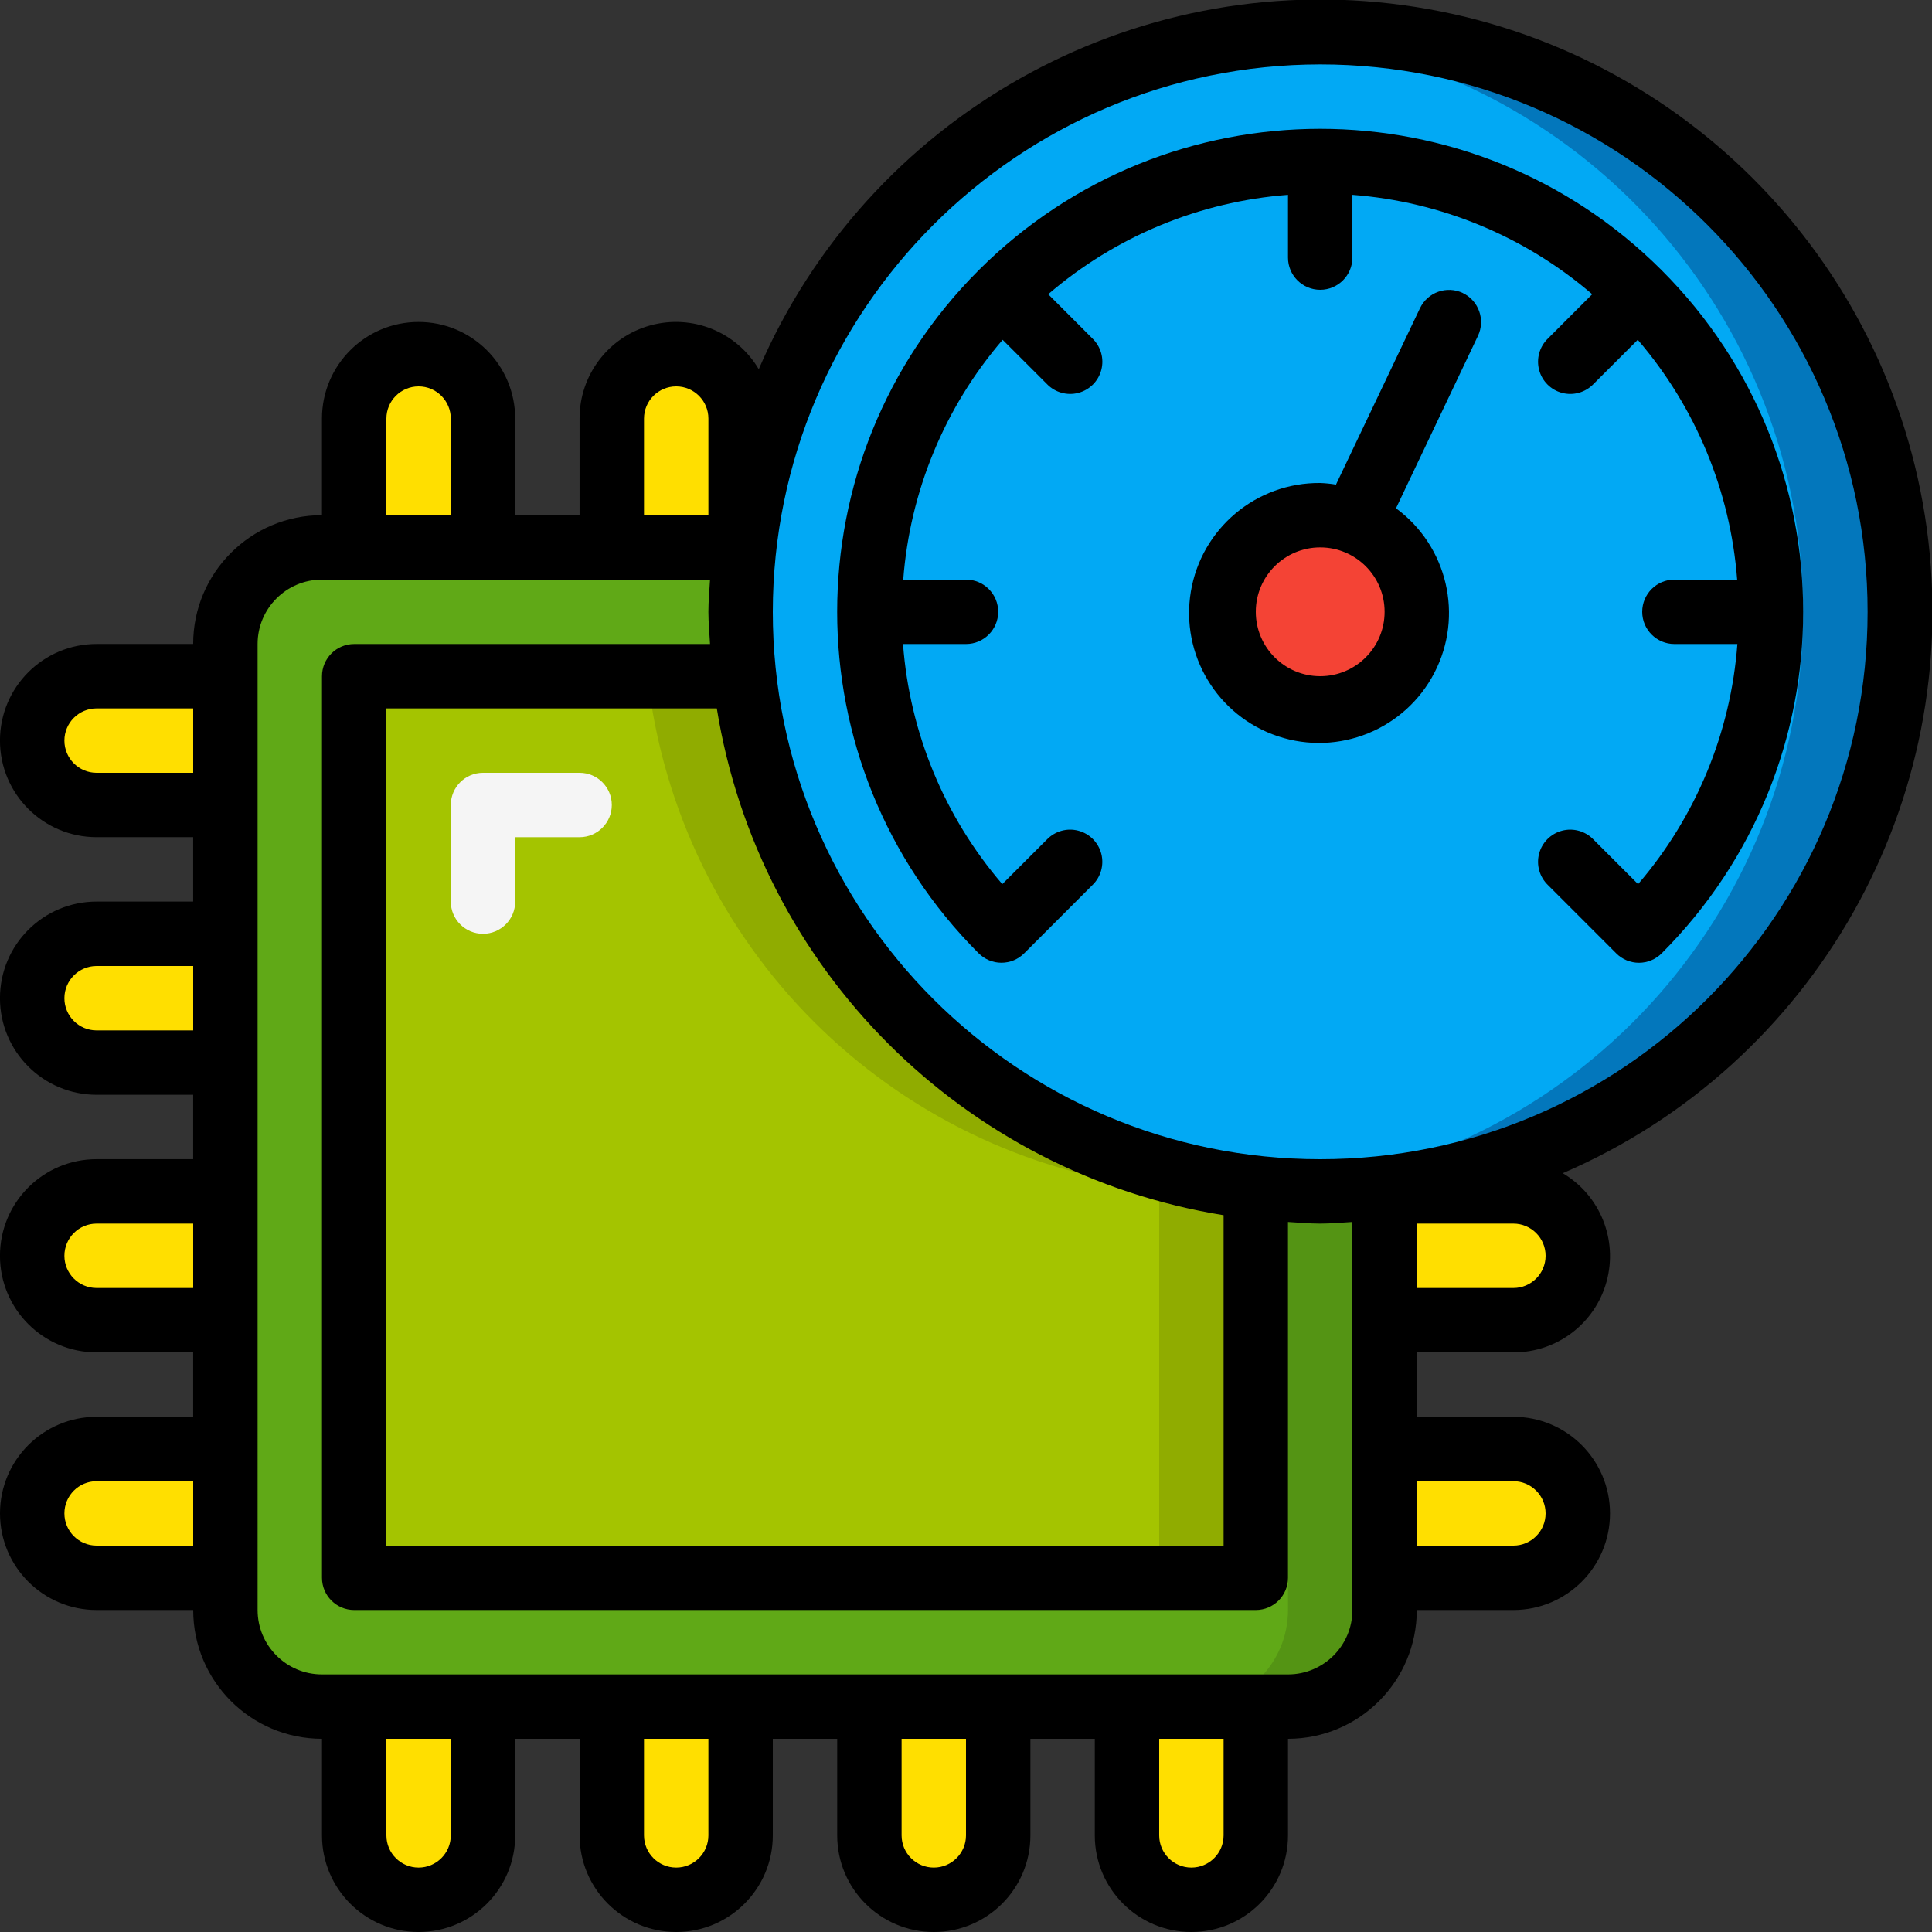
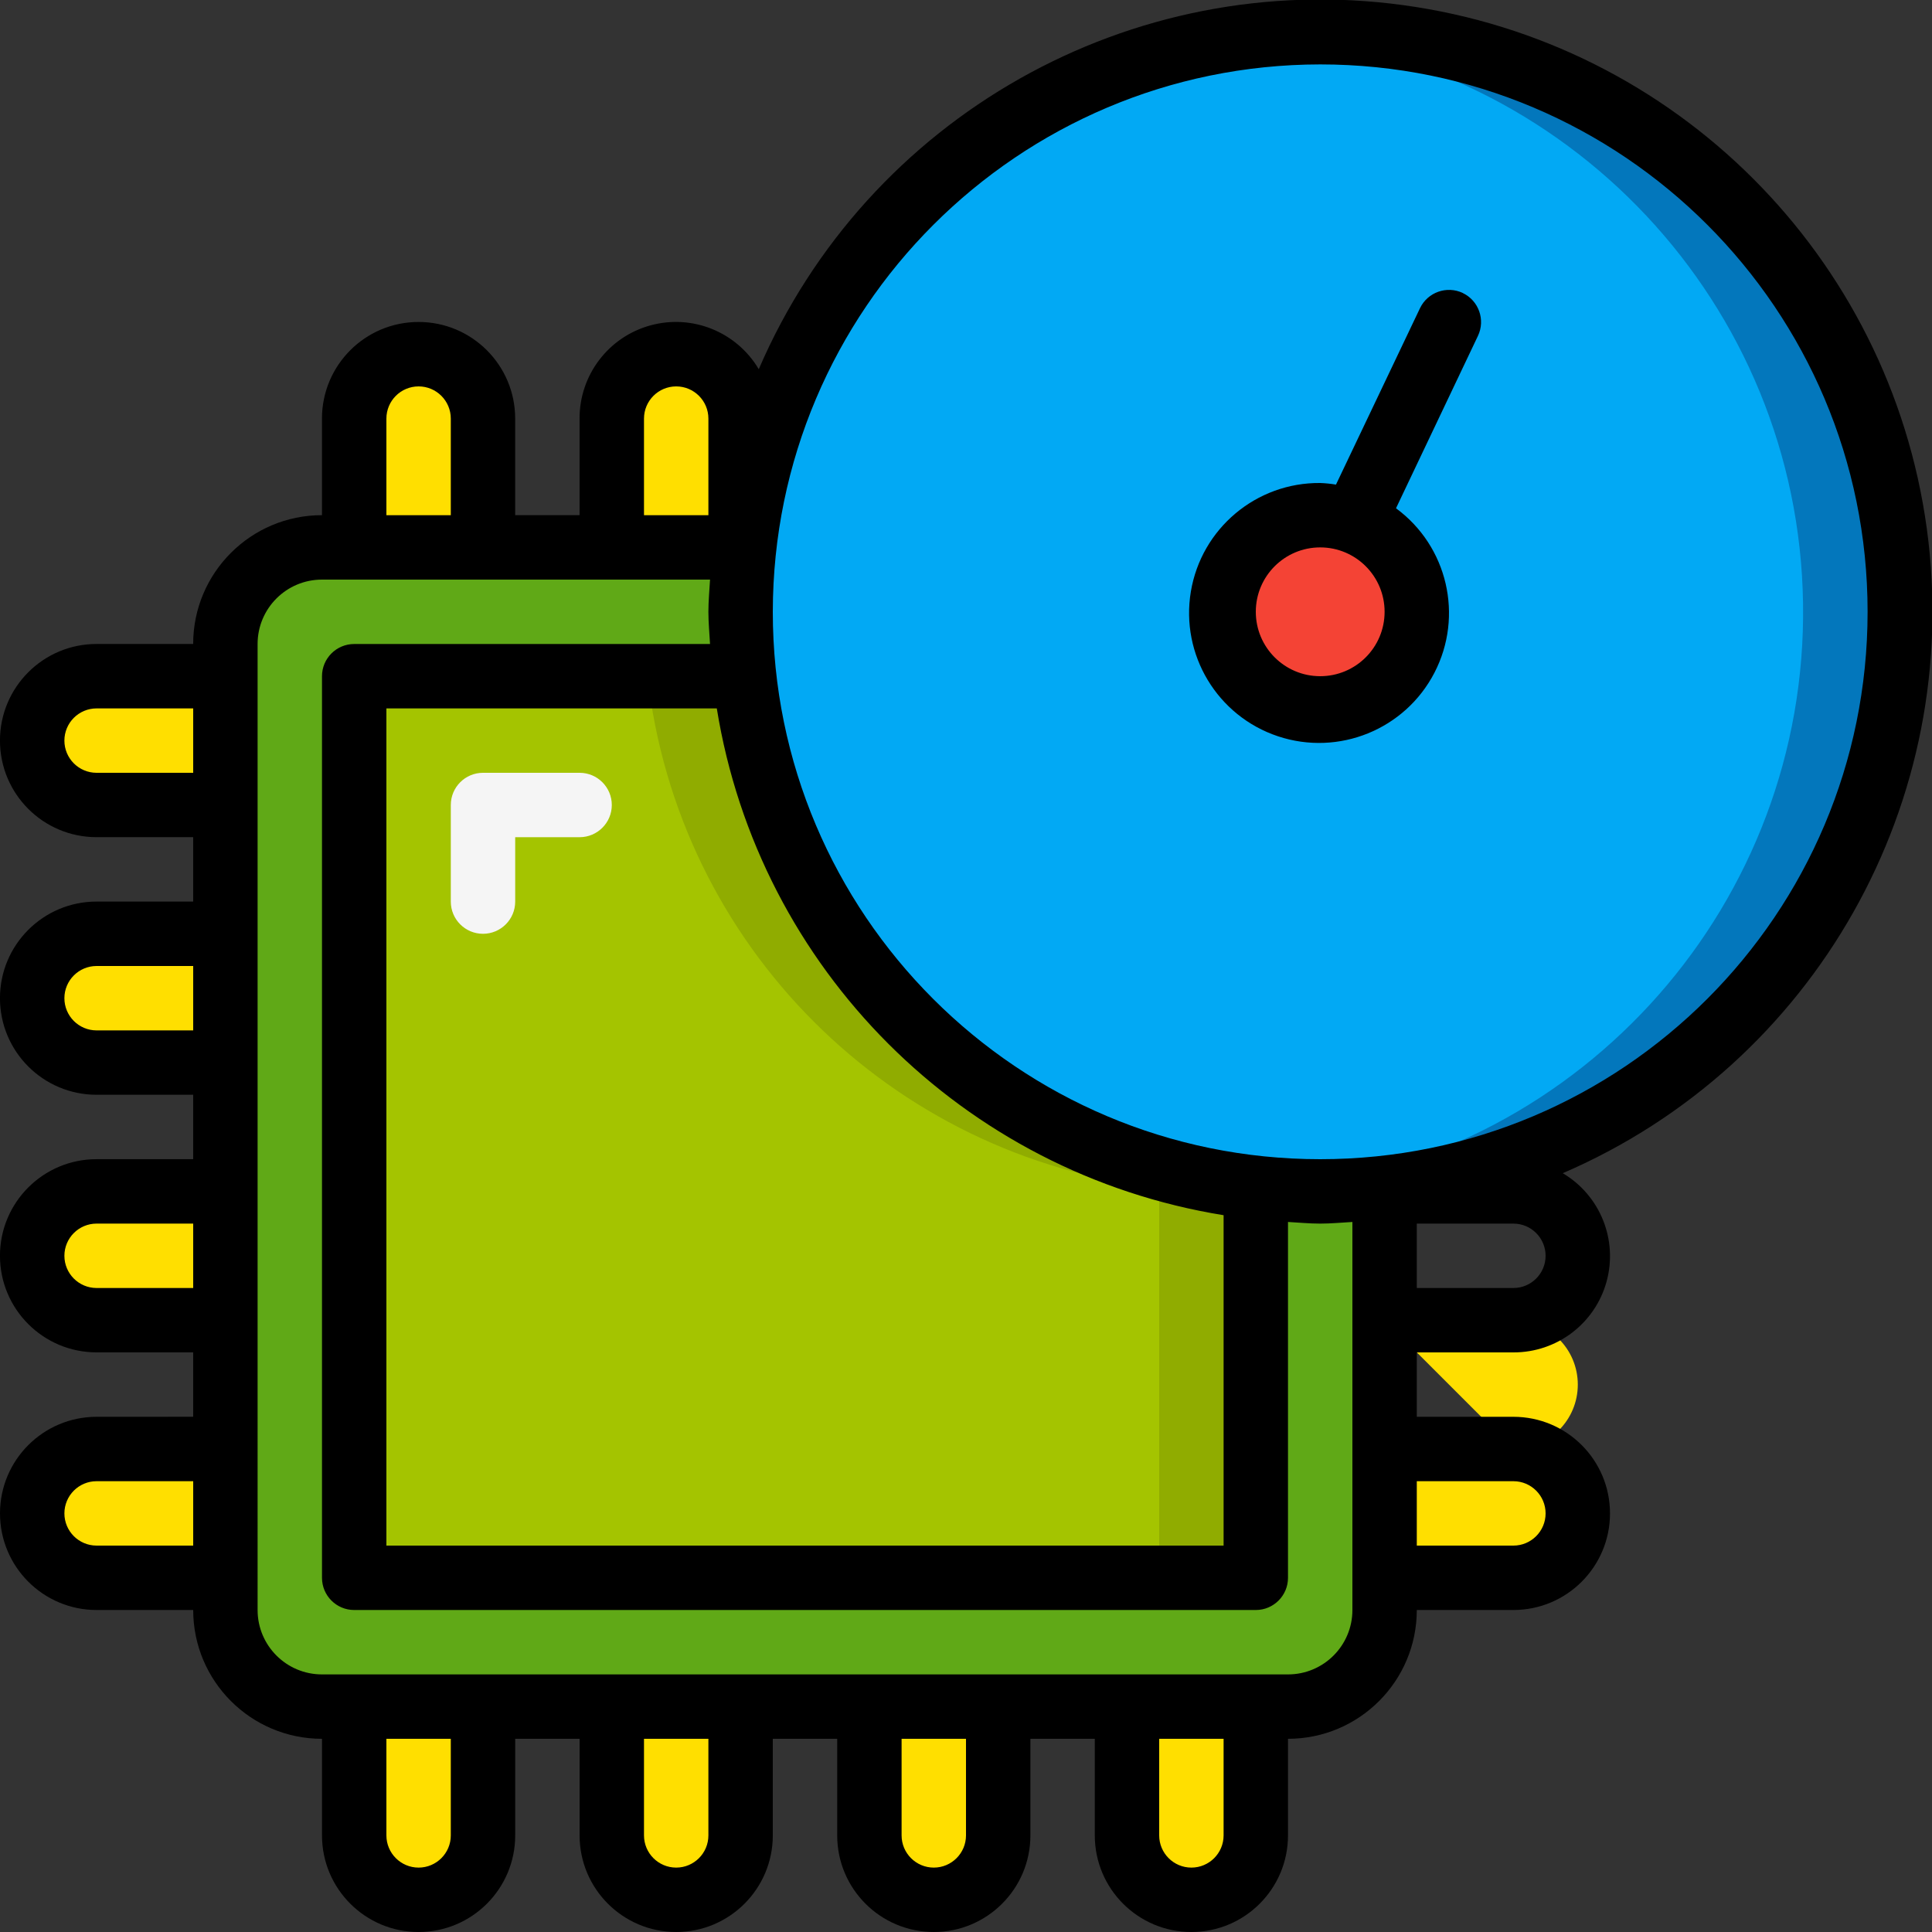
<svg xmlns="http://www.w3.org/2000/svg" height="512" viewBox="0 0 60 60" width="512">
  <rect x="0" y="0" width="60" height="60" fill="#333333" stroke="none" />
  <g id="Page-1" fill="none" fill-rule="evenodd">
    <g id="004---CPU-Speed" fill-rule="nonzero" transform="translate(0 -1)">
      <g id="Icons" transform="translate(1 1)">
        <path id="Shape" d="m42 36.89v13.11c0 1.657-1.343 3-3 3h-30c-1.657 0-3-1.343-3-3v-30c0-1.657 1.343-3 3-3h13.11c-.072.664-.109 1.332-.11 2 0 9.941 8.059 18 18 18 .668-.001 1.336-.038 2-.11z" fill="#60a917" />
-         <path id="Shape" d="m40 37c-.338 0-.667-.032-1-.051v13.051c0 1.657-1.343 3-3 3h3c1.657 0 3-1.343 3-3v-13.11c-.664.072-1.332.109-2 .11z" fill="#549414" />
        <path id="Shape" d="m38 36.89v12.11h-28v-28h12.11c.937 8.357 7.533 14.953 15.89 15.89z" fill="#a4c400" />
        <path id="Shape" d="m22.11 21h-3c.937 8.357 7.533 14.953 15.89 15.89v12.11h3v-12.11c-8.357-.937-14.953-7.533-15.89-15.89z" fill="#90ac00" />
        <g fill="#ffdf00">
          <path id="Shape" d="m12 11c1.105 0 2 .895 2 2v4h-4v-4c0-1.105.895-2 2-2z" />
          <path id="Shape" d="m20 11c1.105 0 2 .895 2 2v4h-4v-4c0-1.105.895-2 2-2z" />
          <path id="Shape" d="m10 53h4v4c0 1.105-.895 2-2 2s-2-.895-2-2z" />
          <path id="Shape" d="m18 53h4v4c0 1.105-.895 2-2 2s-2-.895-2-2z" />
          <path id="Shape" d="m26 53h4v4c0 1.105-.895 2-2 2s-2-.895-2-2z" />
          <path id="Shape" d="m34 53h4v4c0 1.105-.895 2-2 2s-2-.895-2-2z" />
          <path id="Shape" d="m43 44h4v4c0 1.105-.895 2-2 2s-2-.895-2-2z" transform="matrix(0 -1 1 0 -2 92)" />
-           <path id="Shape" d="m43 36h4v4c0 1.105-.895 2-2 2s-2-.895-2-2z" transform="matrix(0 -1 1 0 6 84)" />
+           <path id="Shape" d="m43 36v4c0 1.105-.895 2-2 2s-2-.895-2-2z" transform="matrix(0 -1 1 0 6 84)" />
          <path id="Shape" d="m1 20h4v4c0 1.105-.895 2-2 2s-2-.895-2-2z" transform="matrix(0 1 -1 0 26 20)" />
          <path id="Shape" d="m1 28h4v4c0 1.105-.895 2-2 2s-2-.895-2-2z" transform="matrix(0 1 -1 0 34 28)" />
          <path id="Shape" d="m1 36h4v4c0 1.105-.895 2-2 2s-2-.895-2-2z" transform="matrix(0 1 -1 0 42 36)" />
          <path id="Shape" d="m1 44h4v4c0 1.105-.895 2-2 2s-2-.895-2-2z" transform="matrix(0 1 -1 0 50 44)" />
        </g>
        <path id="Shape" d="m58 19c-.004 9.166-6.891 16.867-16 17.89-1.329.147-2.671.147-4 0-8.357-.937-14.953-7.533-15.89-15.89-.147-1.329-.147-2.671 0-4 1.055-9.499 9.349-16.517 18.892-15.985 9.542.532 17.005 8.428 16.998 17.985z" fill="#02a9f4" />
        <path id="Shape" d="m40 1c-.524 0-1.04.029-1.553.073 9.241.744 16.405 8.387 16.548 17.657.143 9.27-6.781 17.131-15.995 18.16-.166.018-.333.027-.5.041.495.041.991.069 1.5.069.668-.001 1.336-.038 2-.11 9.499-1.055 16.517-9.349 15.985-18.892-.532-9.542-8.428-17.005-17.985-16.998z" fill="#0377bc" />
        <circle id="Oval" cx="40" cy="19" fill="#f44335" r="3" />
      </g>
      <g id="Icons_copy">
        <path id="Shape" d="m15 30c-.552 0-1-.448-1-1v-3c0-.552.448-1 1-1h3c.552 0 1 .448 1 1s-.448 1-1 1h-2v2c0 .552-.448 1-1 1z" fill="#f5f5f5" />
        <g fill="#000">
          <path id="Shape" d="m3 45c-1.657 0-3 1.343-3 3s1.343 3 3 3h3c0 2.209 1.791 4 4 4v3c0 1.657 1.343 3 3 3s3-1.343 3-3v-3h2v3c0 1.657 1.343 3 3 3s3-1.343 3-3v-3h2v3c0 1.657 1.343 3 3 3s3-1.343 3-3v-3h2v3c0 1.657 1.343 3 3 3s3-1.343 3-3v-3c2.209 0 4-1.791 4-4h3c1.657-0 3-1.343 3-3s-1.343-3-3-3h-3v-2h3c1.35.004 2.535-.896 2.893-2.197.358-1.301-.199-2.681-1.36-3.368 7.836-3.377 12.46-11.563 11.306-20.018-1.154-8.454-7.802-15.103-16.257-16.257-8.454-1.154-16.641 3.47-20.018 11.306-.687-1.161-2.067-1.719-3.368-1.36-1.301.358-2.201 1.544-2.197 2.893v3h-2v-3c0-1.657-1.343-3-3-3s-3 1.343-3 3v3c-2.209 0-4 1.791-4 4h-3c-1.657 0-3 1.343-3 3s1.343 3 3 3h3v2h-3c-1.657 0-3 1.343-3 3s1.343 3 3 3h3v2h-3c-1.657 0-3 1.343-3 3s1.343 3 3 3h3v2zm0 4c-.552 0-1-.448-1-1s.448-1 1-1h3v2zm11 9c0 .552-.448 1-1 1s-1-.448-1-1v-3h2zm8 0c0 .552-.448 1-1 1s-1-.448-1-1v-3h2zm8 0c0 .552-.448 1-1 1s-1-.448-1-1v-3h2zm8 0c0 .552-.448 1-1 1s-1-.448-1-1v-3h2zm9-11c.552 0 1 .448 1 1s-.448 1-1 1h-3v-2zm0-6h-3v-2h3c.552 0 1 .448 1 1s-.448 1-1 1zm-6-38c9.389 0 17 7.611 17 17s-7.611 17-17 17-17-7.611-17-17c.01-9.385 7.615-16.99 17-17zm-3 35.739v10.261h-26v-26h10.261c1.306 8.09 7.649 14.433 15.739 15.739zm-18-24.739c0-.552.448-1 1-1s1 .448 1 1v3h-2zm-8 0c0-.552.448-1 1-1s1 .448 1 1v3h-2zm-4 7c0-1.105.895-2 2-2h12.051c-.018.333-.051.662-.051 1s.033.667.051 1h-11.051c-.552 0-1 .448-1 1v28c0 .552.448 1 1 1h28c.552 0 1-.448 1-1v-11.051c.333.018.662.051 1 .051s.667-.033 1-.051v12.051c0 1.105-.895 2-2 2h-30c-1.105 0-2-.895-2-2zm-5 4c-.552 0-1-.448-1-1s.448-1 1-1h3v2zm0 8c-.552 0-1-.448-1-1s.448-1 1-1h3v2zm0 8c-.552 0-1-.448-1-1s.448-1 1-1h3v2z" />
-           <path id="Shape" d="m30.392 30.605c.188.188.442.294.708.294.265-0.0.52-.105.707-.293l2.121-2.121c.26-.251.364-.623.273-.973-.092-.35-.365-.623-.714-.714-.35-.092-.721.013-.973.273l-1.387 1.387c-1.798-2.093-2.878-4.707-3.083-7.458h1.956c.552 0 1-.448 1-1s-.448-1-1-1h-1.949c.209-2.748 1.29-5.357 3.087-7.447l1.377 1.376c.251.26.623.364.973.273.35-.092.623-.365.714-.714.092-.35-.013-.721-.273-.973l-1.376-1.377c2.09-1.797 4.699-2.878 7.447-3.087v1.949c0 .552.448 1 1 1s1-.448 1-1v-1.949c2.748.209 5.357 1.29 7.447 3.087l-1.376 1.377c-.26.251-.364.623-.273.973.092.35.365.623.714.714.35.092.721-.013.973-.273l1.377-1.376c1.797 2.09 2.878 4.699 3.087 7.447h-1.949c-.552 0-1 .448-1 1s.448 1 1 1h1.956c-.205 2.752-1.286 5.365-3.084 7.458l-1.387-1.387c-.251-.26-.623-.364-.973-.273-.35.092-.623.365-.714.714-.092.35.013.721.273.973l2.122 2.122c.187.188.442.293.707.293.265-.001.52-.107.707-.295 5.857-5.858 5.856-15.355-.002-21.212-5.858-5.857-15.355-5.857-21.212 0-5.858 5.857-5.859 15.354-.002 21.212z" />
          <path id="Shape" d="m45.43 10.1c-.497-.236-1.092-.026-1.33.47l-2.61 5.48c-.162-.027-.326-.044-.49-.05-1.986-.018-3.69 1.413-4.017 3.373-.326 1.959.821 3.865 2.706 4.493 1.885.627 3.946-.21 4.859-1.974.913-1.764.407-3.931-1.194-5.107l2.545-5.354c.236-.497.026-1.092-.47-1.33zm-4.43 11.9c-1.105 0-2-.895-2-2s.895-2 2-2 2 .895 2 2-.895 2-2 2z" />
        </g>
      </g>
    </g>
  </g>
</svg>